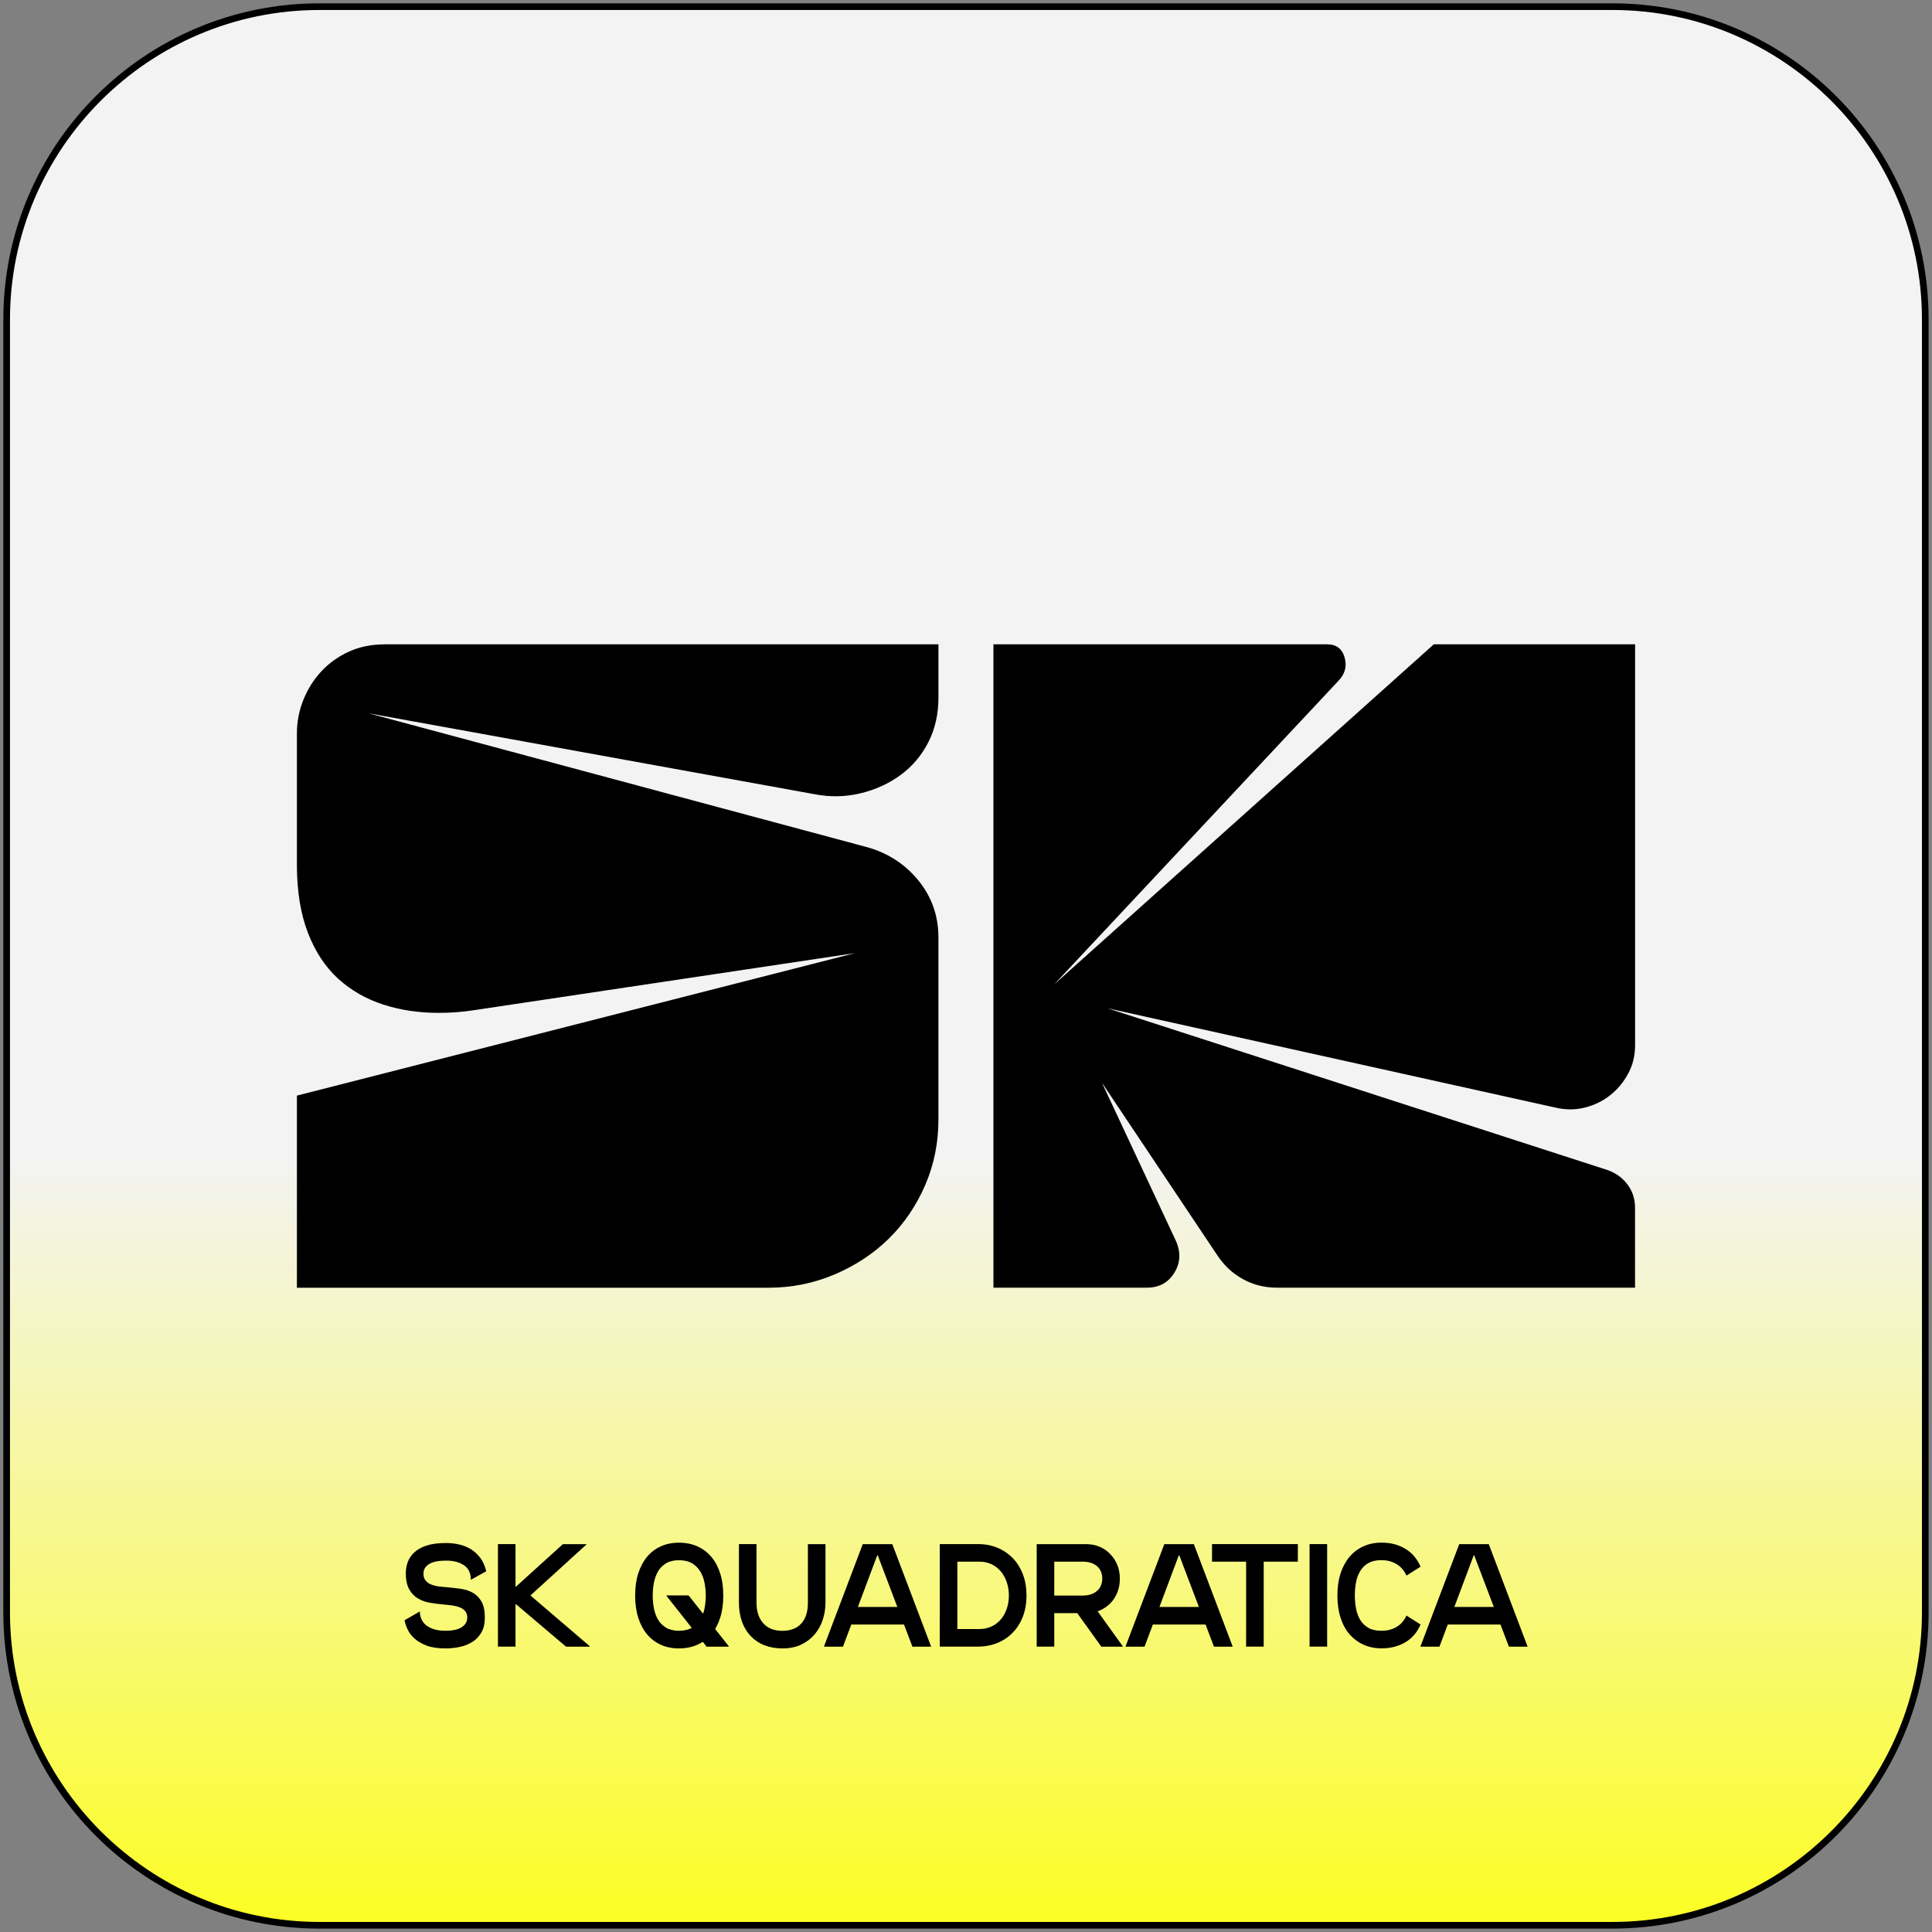
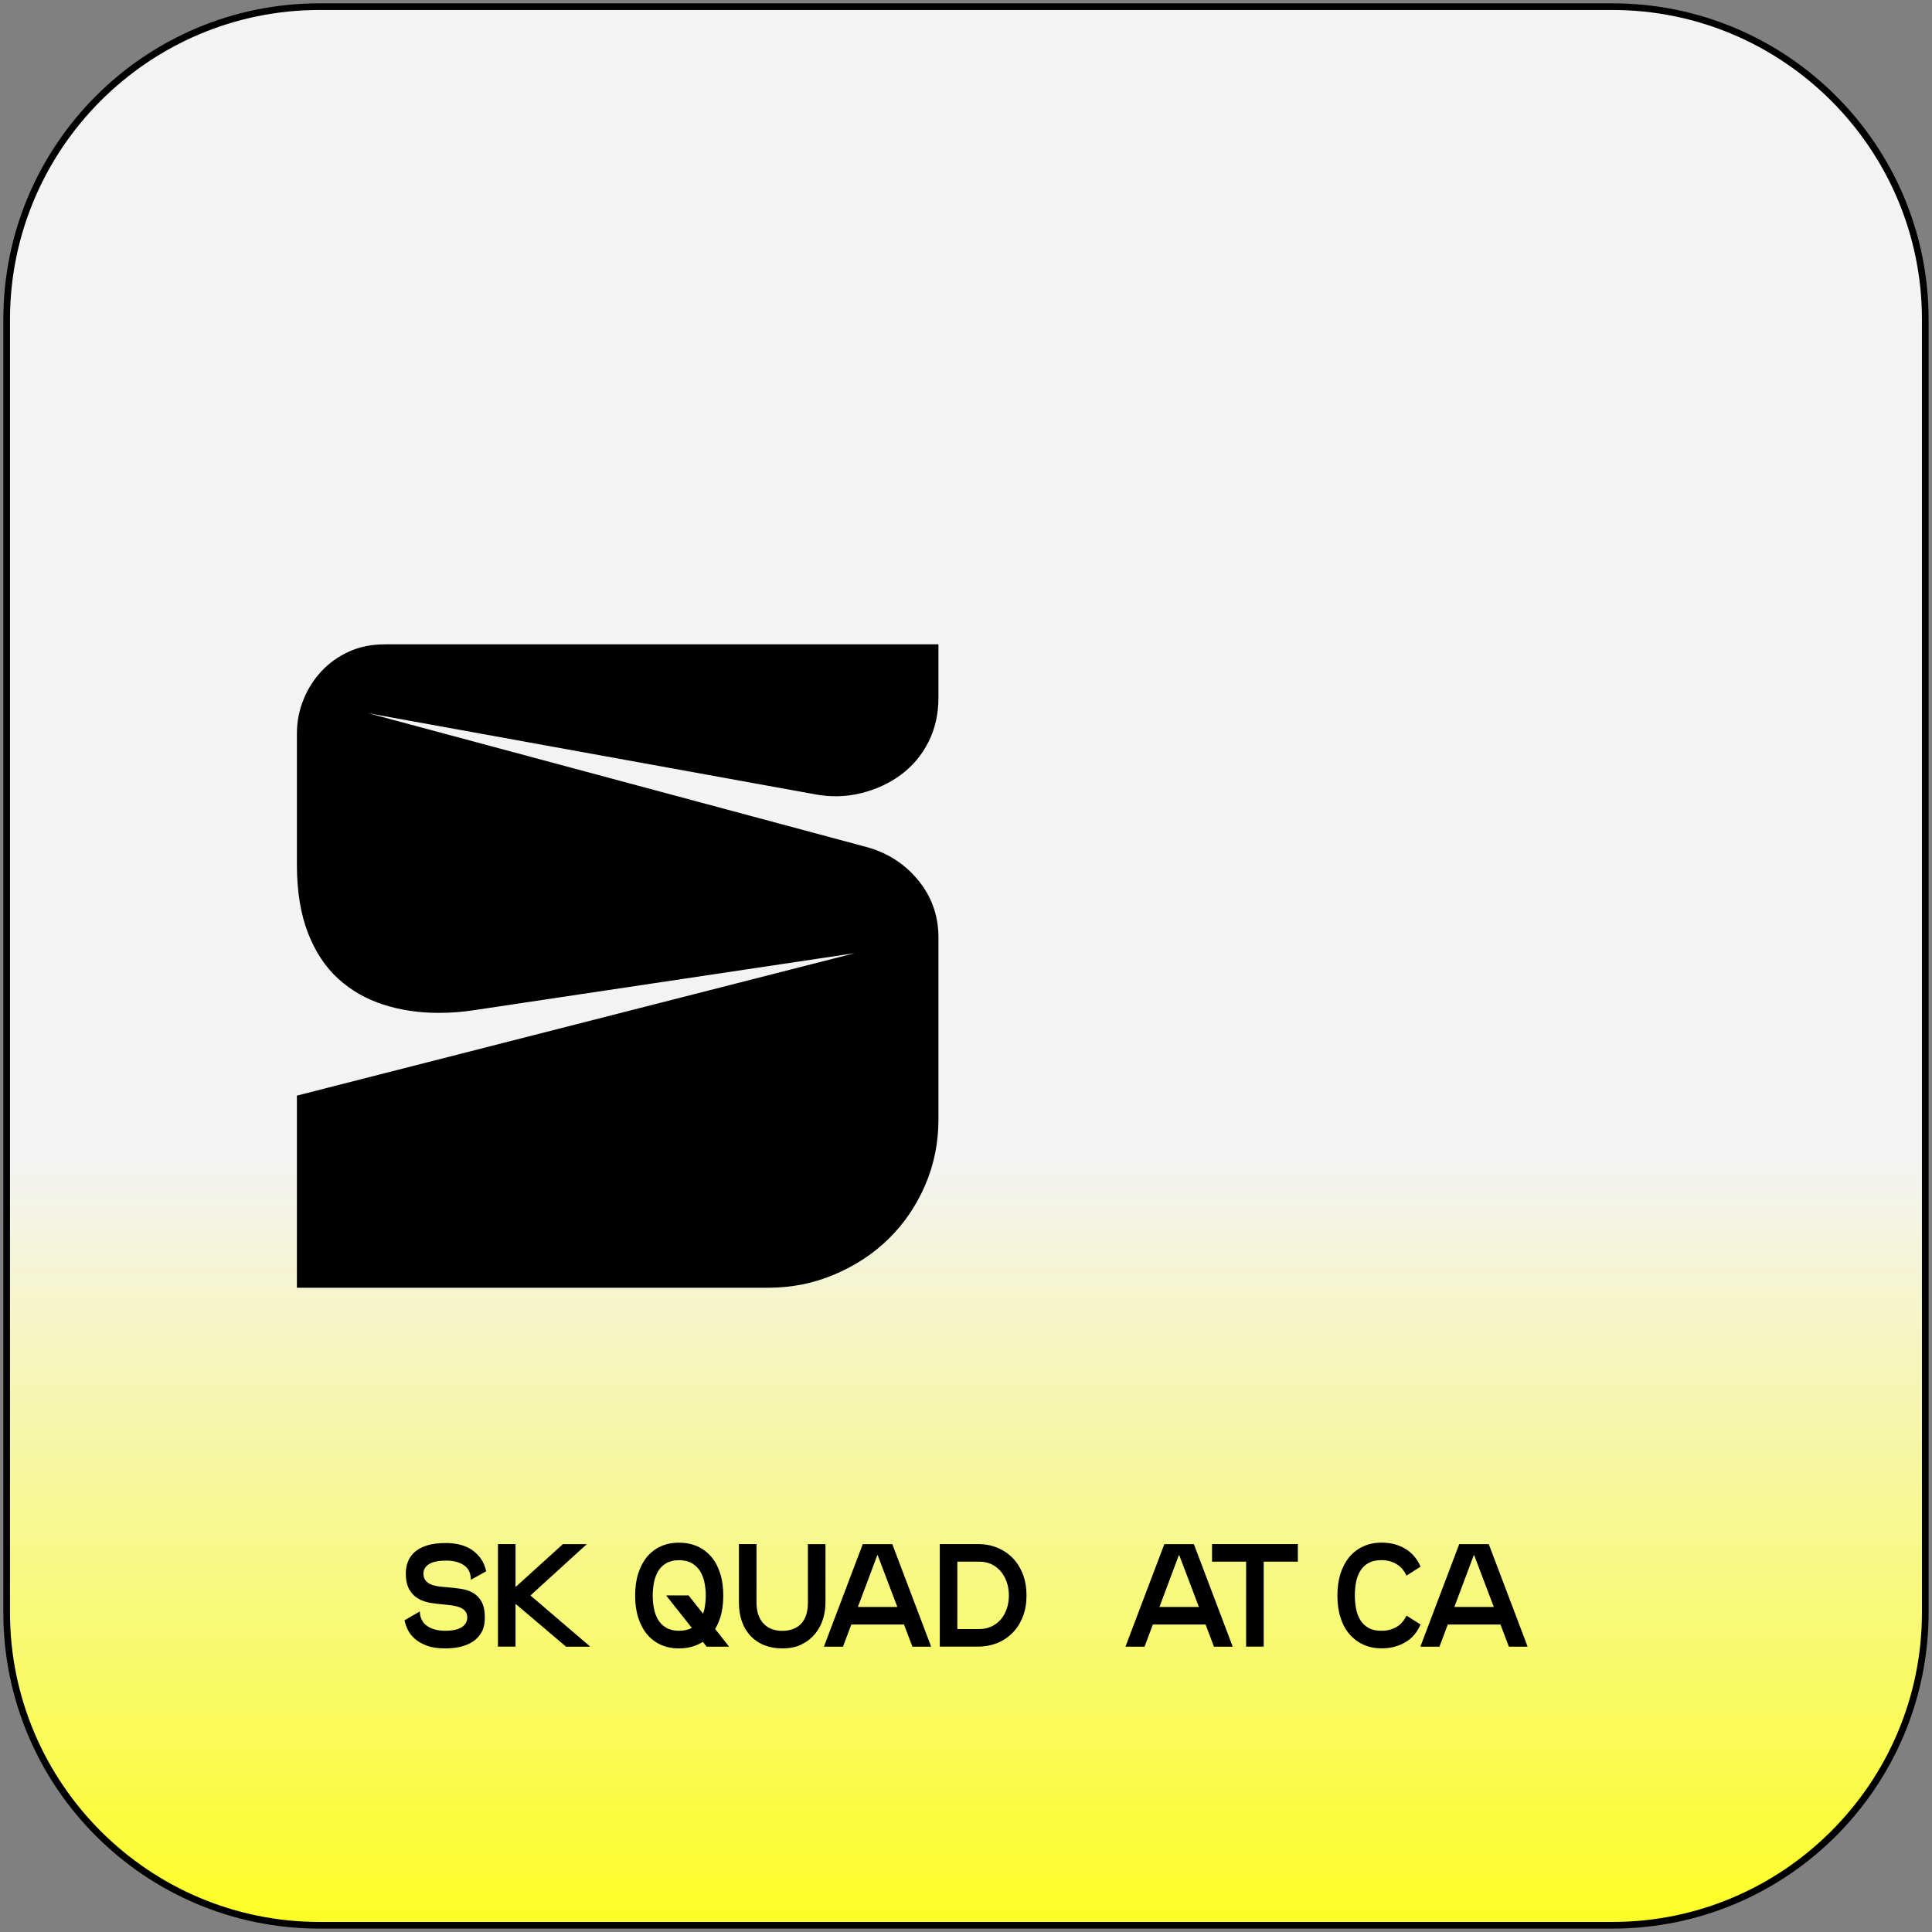
<svg xmlns="http://www.w3.org/2000/svg" id="Слой_1" x="0px" y="0px" viewBox="0 0 290.22 290.22" style="enable-background:new 0 0 290.22 290.22;" xml:space="preserve">
  <rect x="0" y="0" width="290.22" height="290.22" fill="#808080" stroke="none" />
  <style type="text/css"> .st0{fill:url(#SVGID_1_);} .st1{fill:url(#SVGID_00000105385751515549903940000002871058008287331254_);} .st2{fill:url(#SVGID_00000008129143532158140950000017451507172325758344_);} .st3{fill:url(#SVGID_00000041293287696937120250000011193376873278348694_);} .st4{fill:url(#SVGID_00000113348660418172040320000006802332787886343813_);} .st5{fill:url(#SVGID_00000092436531036986328140000006547276813481227696_);} .st6{fill:url(#SVGID_00000118374000296819925220000014908130800807697581_);} .st7{fill:url(#SVGID_00000030459920608522003490000009016566706620691879_);} .st8{fill:url(#SVGID_00000144337206867133219440000012370217864886051755_);} .st9{fill:url(#SVGID_00000177472418369382937270000012882952964145638801_);} .st10{fill:url(#SVGID_00000173144532933170812930000002833509176326426297_);} .st11{fill:url(#SVGID_00000016046661272673266300000001962017899176895679_);} .st12{fill:url(#SVGID_00000111882201129982539380000008493062493532394658_);} .st13{fill:url(#SVGID_00000132068020267228999780000017784362313246769841_);} .st14{fill:url(#SVGID_00000003092615704347603660000010312236122037332136_);} .st15{fill:url(#SVGID_00000101105604558650182520000001433496470210632358_);} .st16{fill:url(#SVGID_00000037689708992872949070000000101184392709663620_);} .st17{fill:url(#SVGID_00000098201129666676253800000016814538093118874006_);} .st18{fill:url(#SVGID_00000106118444732627914860000017585393689728849569_);} .st19{fill:url(#SVGID_00000023275319236820303760000004156380928891026833_);} .st20{fill:url(#SVGID_00000047743292732052516330000003019951040740295053_);} .st21{fill:url(#SVGID_00000148651402693342342030000008157608749573469096_);} .st22{fill:url(#SVGID_00000040557237369617974490000014271536043014498733_);} .st23{fill:url(#SVGID_00000019658327432699499400000008748224170953201029_);} .st24{fill:url(#SVGID_00000116214251035110314810000001693883331018133933_);} .st25{fill:url(#SVGID_00000127037702760499428290000004694172678985640893_);} .st26{fill:url(#SVGID_00000178892612927122616950000011982643206045265034_);} .st27{fill:url(#SVGID_00000142159105135488995970000006703317080434346921_);} .st28{fill:url(#SVGID_00000054954070876346479880000016292785873532075697_);} .st29{fill:url(#SVGID_00000106826279222011532080000004259106865299073203_);} .st30{fill:#FF6973;} </style>
  <g>
    <linearGradient id="SVGID_1_" gradientUnits="userSpaceOnUse" x1="1" y1="145.108" x2="289.216" y2="145.108" gradientTransform="matrix(0 1 -1 0 290.216 0)">
      <stop offset="0.6" style="stop-color:#F3F3F3" />
      <stop offset="1" style="stop-color:#FCFD24" />
    </linearGradient>
    <path class="st0" d="M48,289.22c-25.92,0-47-21.08-47-47V48C1,22.09,22.09,1,48,1h194.21c25.92,0,47,21.09,47,47v194.21 c0,25.92-21.09,47-47,47H48z" />
    <g>
      <path d="M242.21,1.5c25.64,0,46.5,20.86,46.5,46.5v194.21c0,25.64-20.86,46.5-46.5,46.5H48c-25.64,0-46.5-20.86-46.5-46.5V48 C1.5,22.36,22.36,1.5,48,1.5H242.21 M242.21,0.5H48C21.77,0.5,0.5,21.77,0.5,48v194.21c0,26.24,21.27,47.5,47.5,47.5h194.21 c26.24,0,47.5-21.27,47.5-47.5V48C289.72,21.77,268.45,0.5,242.21,0.5L242.21,0.5z" />
    </g>
  </g>
  <g>
    <path d="M140.97,104.8c0,2.49-0.51,4.72-1.52,6.7c-1.01,1.98-2.39,3.61-4.14,4.9c-1.75,1.29-3.75,2.21-6.01,2.76 c-2.26,0.55-4.58,0.6-6.97,0.14l-66.96-12.15l74.55,20.02c3.22,0.83,5.87,2.49,7.94,4.97c2.07,2.49,3.11,5.38,3.11,8.7v27.34 c0,3.5-0.67,6.79-2,9.87c-1.34,3.08-3.15,5.75-5.45,8.01c-2.3,2.26-5.02,4.05-8.15,5.38c-3.13,1.33-6.44,2-9.94,2H44.6v-28.86 l83.81-21.4l-57.16,8.56c-1.75,0.28-3.54,0.41-5.38,0.41c-2.95,0-5.71-0.41-8.28-1.24c-2.58-0.83-4.83-2.12-6.77-3.87 c-1.93-1.75-3.45-4.05-4.56-6.9c-1.1-2.85-1.66-6.26-1.66-10.22v-19.74c0-1.75,0.32-3.43,0.97-5.04c0.64-1.61,1.54-3.04,2.69-4.28 c1.15-1.24,2.53-2.23,4.14-2.97c1.61-0.74,3.43-1.1,5.45-1.1h83.12V104.8z" />
-     <path d="M199.37,96.79c1.38,0,2.25,0.67,2.62,2c0.37,1.33,0.04,2.51-0.97,3.52l-42.66,45.56l57.02-51.08h30.24v60.2 c0,1.57-0.34,2.99-1.04,4.28c-0.69,1.29-1.59,2.37-2.69,3.24c-1.1,0.88-2.37,1.5-3.8,1.86c-1.43,0.37-2.92,0.37-4.49,0 l-67.24-14.91l75.11,24.3c1.29,0.46,2.3,1.2,3.04,2.21c0.74,1.01,1.1,2.16,1.1,3.45v12.01h-53.84c-1.84,0-3.54-0.44-5.11-1.31 c-1.57-0.87-2.85-2.09-3.87-3.66l-17.26-25.82l11.04,23.61c0.83,1.75,0.78,3.38-0.14,4.9c-0.92,1.52-2.3,2.28-4.14,2.28h-23.06 V96.79H199.37z" />
  </g>
  <g>
    <g>
      <path d="M60.96,236.33c0-0.57,0.09-1.13,0.29-1.67c0.19-0.54,0.52-1.03,0.98-1.46s1.08-0.78,1.86-1.03 c0.78-0.26,1.75-0.38,2.93-0.38c0.64,0,1.29,0.07,1.92,0.21c0.64,0.14,1.23,0.37,1.77,0.7c0.54,0.33,1.02,0.77,1.43,1.31 c0.41,0.54,0.71,1.22,0.9,2.02l-2.31,1.28c0-0.98-0.34-1.71-1.03-2.18c-0.69-0.47-1.58-0.7-2.68-0.7c-1.14,0-2,0.17-2.56,0.52 s-0.85,0.82-0.85,1.42c0,0.44,0.1,0.79,0.31,1.04s0.47,0.46,0.8,0.59c0.33,0.14,0.71,0.24,1.13,0.3c0.42,0.06,0.87,0.1,1.32,0.13 c0.67,0.06,1.35,0.14,2.02,0.23c0.67,0.1,1.28,0.29,1.82,0.59c0.54,0.3,0.97,0.74,1.31,1.32c0.34,0.58,0.51,1.39,0.51,2.43 c0,0.9-0.17,1.64-0.52,2.23c-0.34,0.59-0.8,1.07-1.36,1.42c-0.56,0.35-1.2,0.6-1.9,0.75s-1.42,0.22-2.16,0.22 c-1.13,0-2.07-0.14-2.82-0.43s-1.35-0.64-1.82-1.07c-0.46-0.42-0.81-0.88-1.03-1.38c-0.23-0.49-0.38-0.94-0.45-1.35l2.29-1.32 c0.04,1,0.42,1.73,1.13,2.2c0.71,0.47,1.61,0.7,2.7,0.7c1.1,0,1.92-0.18,2.47-0.54s0.83-0.84,0.83-1.44c0-0.4-0.1-0.71-0.3-0.96 c-0.2-0.24-0.46-0.43-0.78-0.56c-0.32-0.13-0.69-0.23-1.1-0.29c-0.41-0.06-0.84-0.11-1.28-0.15c-0.69-0.06-1.38-0.14-2.06-0.25 c-0.68-0.11-1.3-0.32-1.85-0.64s-1-0.77-1.34-1.38S60.96,237.36,60.96,236.33z" />
      <path d="M77.44,247.35H74.8v-15.4h2.64V247.35z M88.08,232.02l-8.36,7.61v0.07l8.87,7.59v0.07h-3.56l-7.52-6.38h-0.29v-2.64h0.29 l7.04-6.38h3.54V232.02z" />
      <path d="M101.99,247.62c-1.01,0-1.92-0.18-2.73-0.55s-1.5-0.89-2.07-1.58c-0.57-0.69-1.01-1.52-1.32-2.5 c-0.31-0.97-0.46-2.08-0.46-3.31c0-1.23,0.15-2.34,0.46-3.31c0.31-0.97,0.75-1.81,1.32-2.5c0.57-0.69,1.26-1.22,2.07-1.58 c0.81-0.37,1.72-0.55,2.73-0.55c1.03,0,1.95,0.18,2.77,0.55c0.82,0.37,1.52,0.9,2.1,1.58c0.58,0.69,1.02,1.52,1.33,2.5 c0.31,0.98,0.46,2.08,0.46,3.31c0,1.23-0.15,2.34-0.46,3.31c-0.31,0.98-0.75,1.81-1.33,2.5c-0.58,0.69-1.28,1.22-2.1,1.58 S103.01,247.62,101.99,247.62z M101.99,234.37c-0.76,0-1.4,0.15-1.91,0.45c-0.51,0.3-0.92,0.7-1.21,1.19 c-0.29,0.49-0.5,1.06-0.63,1.69c-0.12,0.64-0.19,1.29-0.19,1.97s0.06,1.33,0.19,1.97c0.12,0.64,0.33,1.2,0.63,1.69 c0.29,0.49,0.7,0.89,1.21,1.19c0.51,0.3,1.15,0.45,1.91,0.45c0.78,0,1.43-0.15,1.95-0.45c0.52-0.3,0.94-0.7,1.24-1.19 c0.31-0.49,0.52-1.06,0.65-1.69c0.12-0.64,0.19-1.29,0.19-1.97s-0.07-1.33-0.2-1.97c-0.13-0.64-0.35-1.2-0.66-1.69 c-0.31-0.49-0.72-0.89-1.23-1.19C103.41,234.52,102.76,234.37,101.99,234.37z M109.47,247.29v0.07h-3.32l-6.03-7.63v-0.07h3.32 L109.47,247.29z" />
      <path d="M117.52,247.62c-1,0-1.9-0.16-2.71-0.48s-1.49-0.79-2.06-1.39c-0.56-0.6-1-1.32-1.3-2.17c-0.3-0.84-0.45-1.79-0.45-2.83 v-8.8h2.64v8.8c0,0.66,0.09,1.25,0.26,1.77s0.43,0.96,0.76,1.33c0.33,0.37,0.73,0.65,1.21,0.84s1.02,0.29,1.64,0.29 c0.62,0,1.16-0.09,1.64-0.28c0.48-0.18,0.88-0.45,1.21-0.81s0.58-0.8,0.75-1.33c0.17-0.53,0.25-1.13,0.25-1.8v-8.8h2.64v8.8 c0,0.84-0.13,1.66-0.38,2.47s-0.65,1.55-1.18,2.2c-0.53,0.65-1.2,1.18-2.01,1.58C119.62,247.42,118.65,247.62,117.52,247.62z" />
      <path d="M139.85,247.29v0.07h-2.79l-5.21-13.73h-0.07l-5.15,13.73h-2.84v-0.07l5.81-15.33h4.44L139.85,247.29z M136.15,244.03 h-8.71l0.22-2.64h8.36L136.15,244.03z" />
      <path d="M146.91,247.35h-5.74v-15.4h5.74c1.06,0,2.03,0.18,2.92,0.55c0.89,0.37,1.66,0.89,2.31,1.56 c0.65,0.67,1.16,1.49,1.52,2.44s0.54,2.01,0.54,3.17c0,1.16-0.18,2.21-0.54,3.15c-0.36,0.94-0.87,1.75-1.52,2.42 c-0.65,0.67-1.42,1.2-2.31,1.56S147.97,247.35,146.91,247.35z M143.81,244.71h3.32c0.65,0,1.24-0.12,1.78-0.37 c0.54-0.25,1.01-0.6,1.4-1.04s0.69-0.98,0.91-1.6c0.22-0.62,0.33-1.29,0.33-2.02c0-0.75-0.11-1.43-0.33-2.05 c-0.22-0.62-0.52-1.15-0.91-1.61c-0.39-0.45-0.85-0.81-1.4-1.06s-1.14-0.37-1.78-0.37h-3.32V244.71z" />
-       <path d="M163.19,242.32h-7.46v-10.36h7.46c0.73,0,1.4,0.13,2.01,0.4c0.61,0.26,1.14,0.63,1.59,1.1c0.45,0.47,0.81,1.02,1.06,1.64 c0.25,0.62,0.37,1.3,0.37,2.03c0,0.75-0.12,1.44-0.37,2.07c-0.25,0.63-0.6,1.18-1.06,1.64c-0.46,0.46-0.99,0.83-1.59,1.09 C164.6,242.18,163.93,242.32,163.19,242.32z M158.37,247.35h-2.64v-6.49h2.64V247.35z M158.37,239.68h4.29 c0.47,0,0.88-0.06,1.24-0.19c0.36-0.12,0.66-0.3,0.91-0.52c0.25-0.22,0.44-0.49,0.57-0.8s0.2-0.66,0.2-1.05 c0-0.38-0.07-0.73-0.2-1.04c-0.13-0.31-0.32-0.58-0.57-0.8c-0.25-0.22-0.55-0.39-0.91-0.51c-0.36-0.12-0.77-0.18-1.24-0.18h-4.29 V239.68z M168.65,247.29v0.07h-3.21l-4.03-5.61l2.68-0.81L168.65,247.29z" />
      <path d="M185.15,247.29v0.07h-2.79l-5.21-13.73h-0.07l-5.15,13.73h-2.84v-0.07l5.81-15.33h4.44L185.15,247.29z M181.45,244.03 h-8.71l0.22-2.64h8.36L181.45,244.03z" />
      <path d="M194.96,234.59h-12.89v-2.64h12.89V234.59z M189.83,247.35h-2.64v-15.4h2.64V247.35z" />
-       <path d="M199.36,247.35h-2.64v-15.4h2.64V247.35z" />
      <path d="M211.28,242.69l2.11,1.34c-0.51,1.19-1.28,2.08-2.31,2.68s-2.2,0.9-3.52,0.9c-1.01,0-1.92-0.18-2.74-0.55 c-0.81-0.37-1.51-0.89-2.1-1.57c-0.59-0.68-1.04-1.51-1.35-2.5c-0.32-0.98-0.47-2.09-0.47-3.32c0-1.23,0.16-2.34,0.47-3.31 c0.32-0.97,0.77-1.81,1.35-2.5c0.59-0.69,1.29-1.22,2.1-1.58c0.81-0.37,1.73-0.55,2.74-0.55c1.32,0,2.49,0.3,3.52,0.91 s1.8,1.51,2.31,2.7l-2.11,1.34c-0.13-0.29-0.3-0.58-0.52-0.86c-0.21-0.28-0.47-0.52-0.78-0.74s-0.67-0.39-1.08-0.52 c-0.41-0.13-0.88-0.2-1.41-0.2c-0.78,0-1.42,0.15-1.94,0.44c-0.51,0.29-0.92,0.69-1.22,1.19c-0.3,0.5-0.51,1.06-0.63,1.69 c-0.12,0.63-0.18,1.29-0.18,1.98c0,0.67,0.06,1.33,0.18,1.97s0.33,1.21,0.63,1.71c0.3,0.5,0.71,0.89,1.22,1.19 c0.51,0.29,1.16,0.44,1.94,0.44c0.53,0,1-0.06,1.41-0.19c0.41-0.12,0.77-0.29,1.08-0.51c0.31-0.21,0.57-0.46,0.78-0.74 C210.98,243.27,211.15,242.98,211.28,242.69z" />
      <path d="M229.45,247.29v0.07h-2.79l-5.21-13.73h-0.07l-5.15,13.73h-2.84v-0.07l5.81-15.33h4.44L229.45,247.29z M225.76,244.03 h-8.71l0.22-2.64h8.36L225.76,244.03z" />
    </g>
  </g>
</svg>